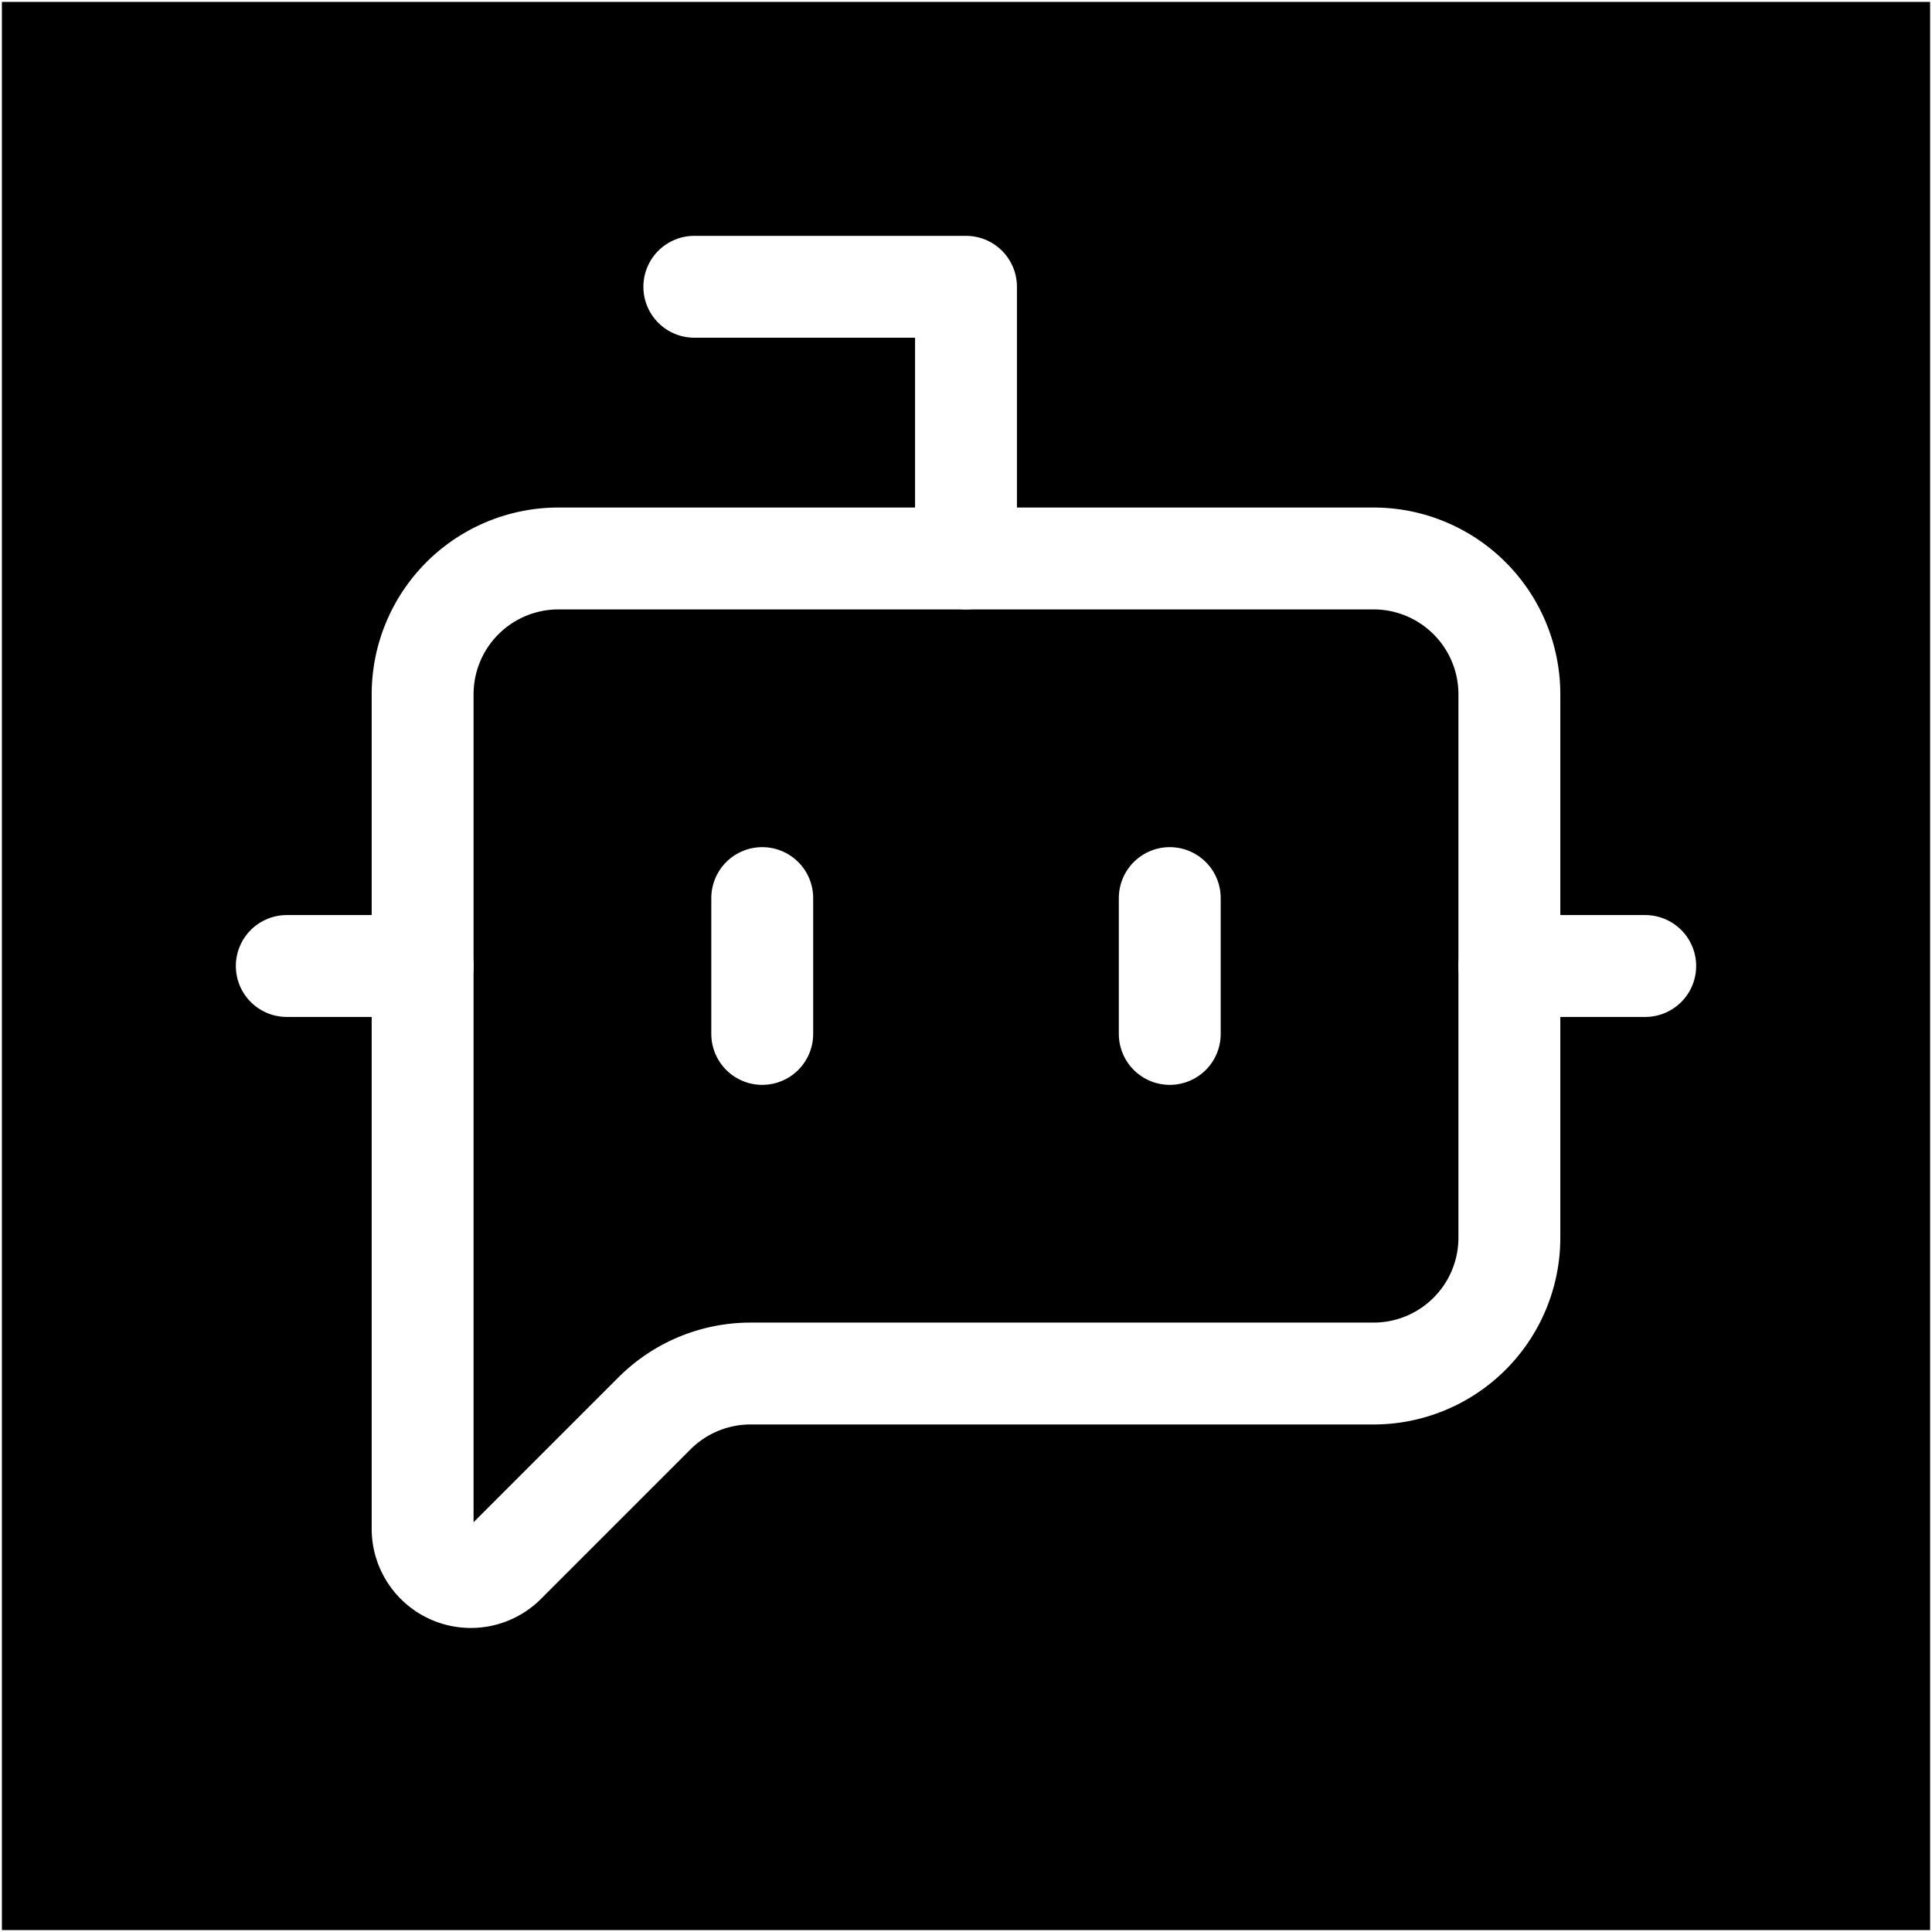
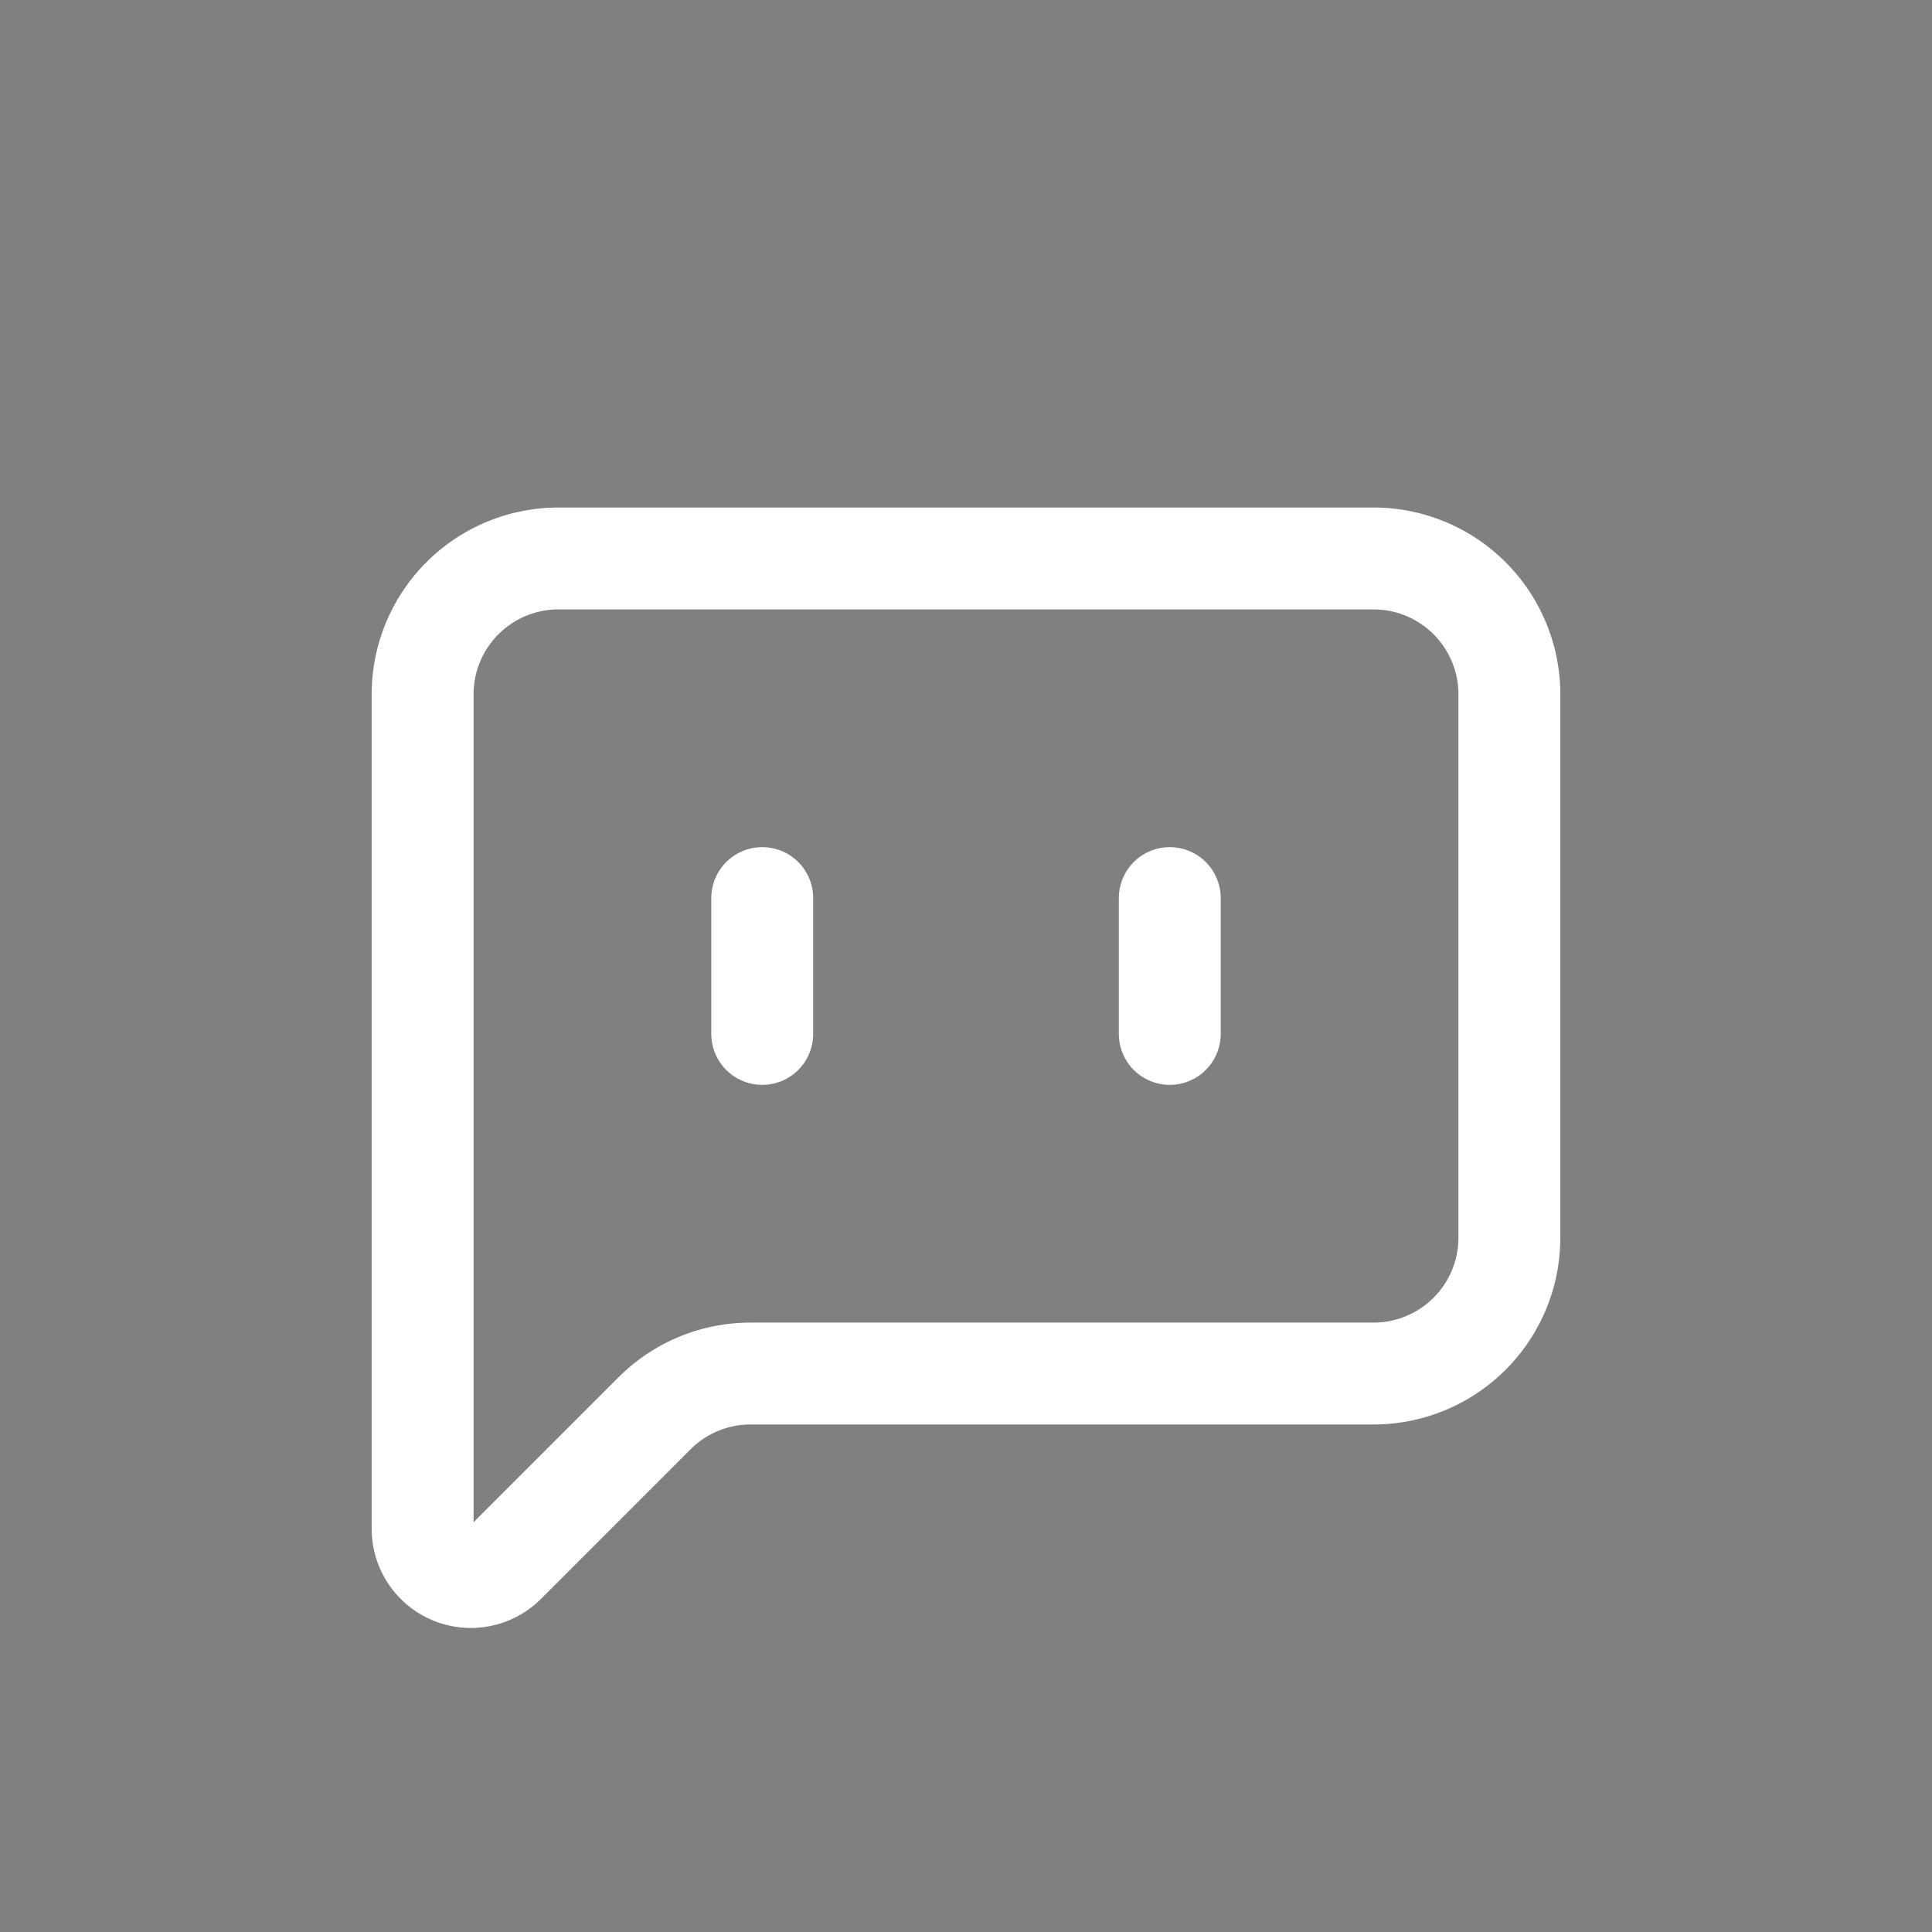
<svg xmlns="http://www.w3.org/2000/svg" width="512" height="512" viewBox="0 0 512 512" fill="none" stroke="white" stroke-linecap="round" stroke-linejoin="round">
  <rect x="0" y="0" width="512" height="512" fill="#808080" stroke="none" />
-   <rect width="512" height="512" fill="#000000" />
  <g transform="translate(40, 40) scale(18)">
-     <path d="M12 6V2H8" stroke-width="1.5" />
    <path d="M15 11v2" stroke-width="1.5" />
-     <path d="M2 12h2" stroke-width="1.5" />
-     <path d="M20 12h2" stroke-width="1.5" />
    <path d="M20 16a2 2 0 0 1-2 2H8.828a2 2 0 0 0-1.414.586l-2.202 2.202A.71.71 0 0 1 4 20.286V8a2 2 0 0 1 2-2h12a2 2 0 0 1 2 2z" stroke-width="1.5" />
    <path d="M9 11v2" stroke-width="1.5" />
  </g>
</svg>